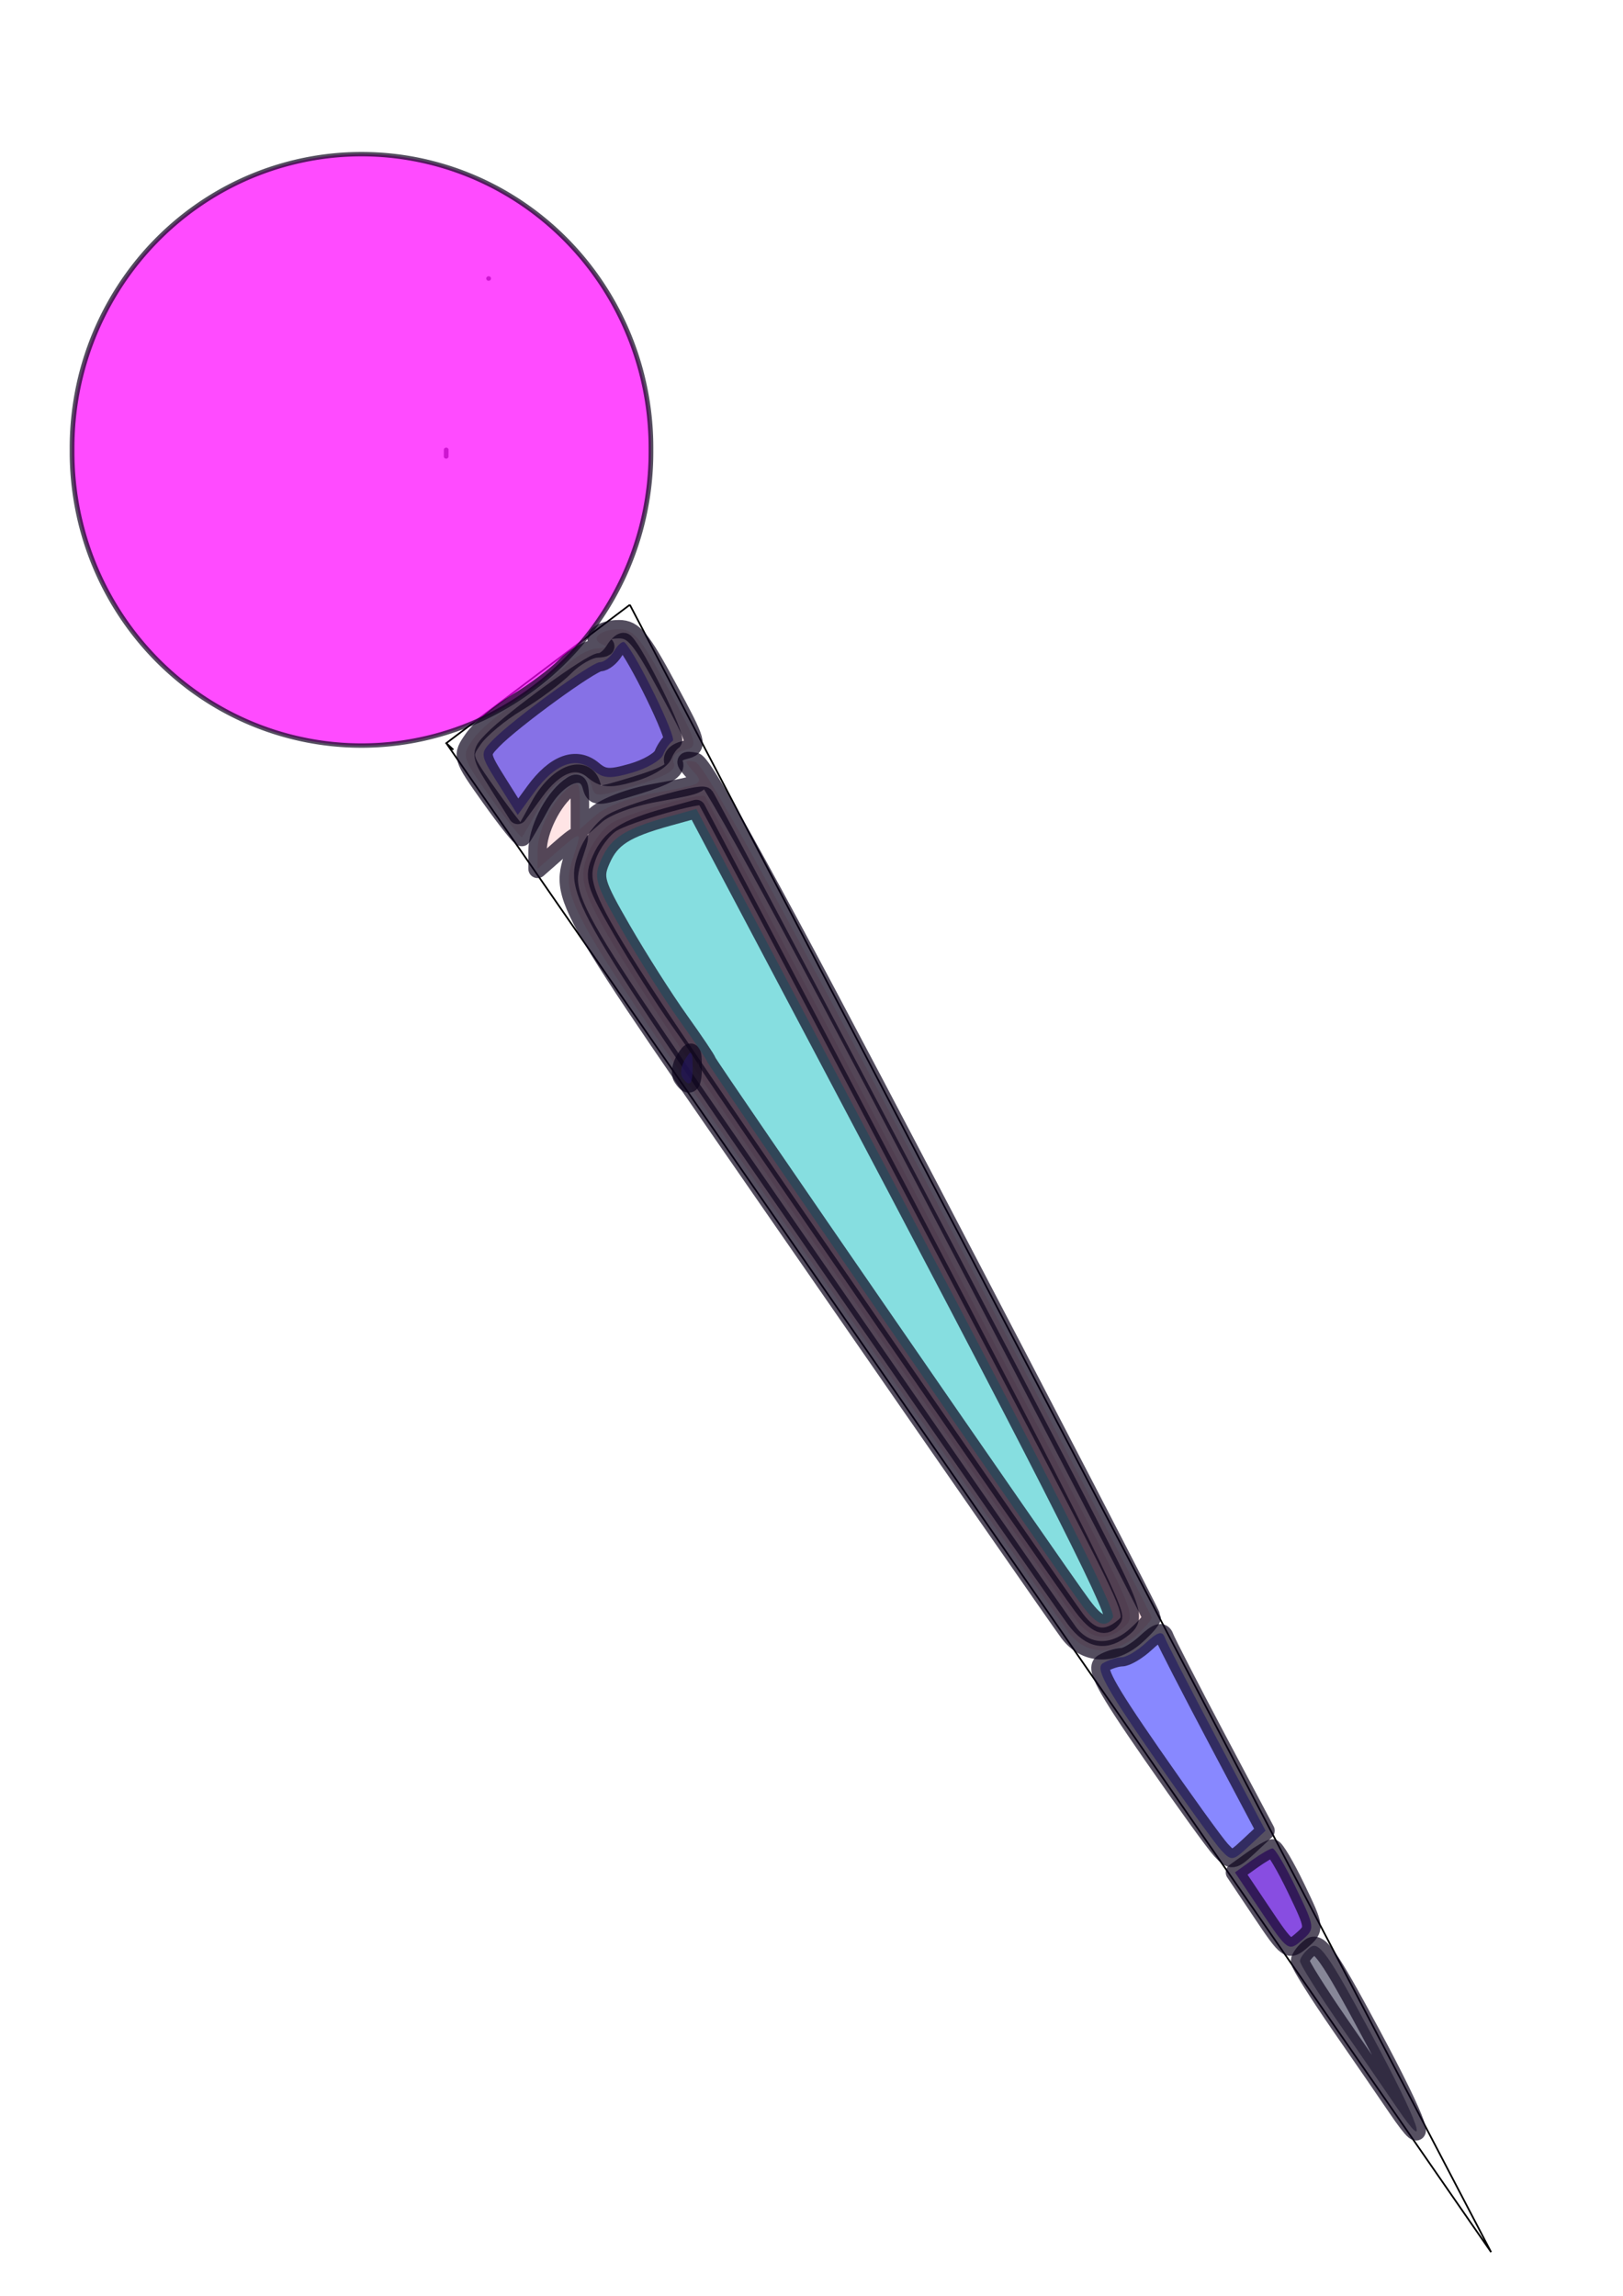
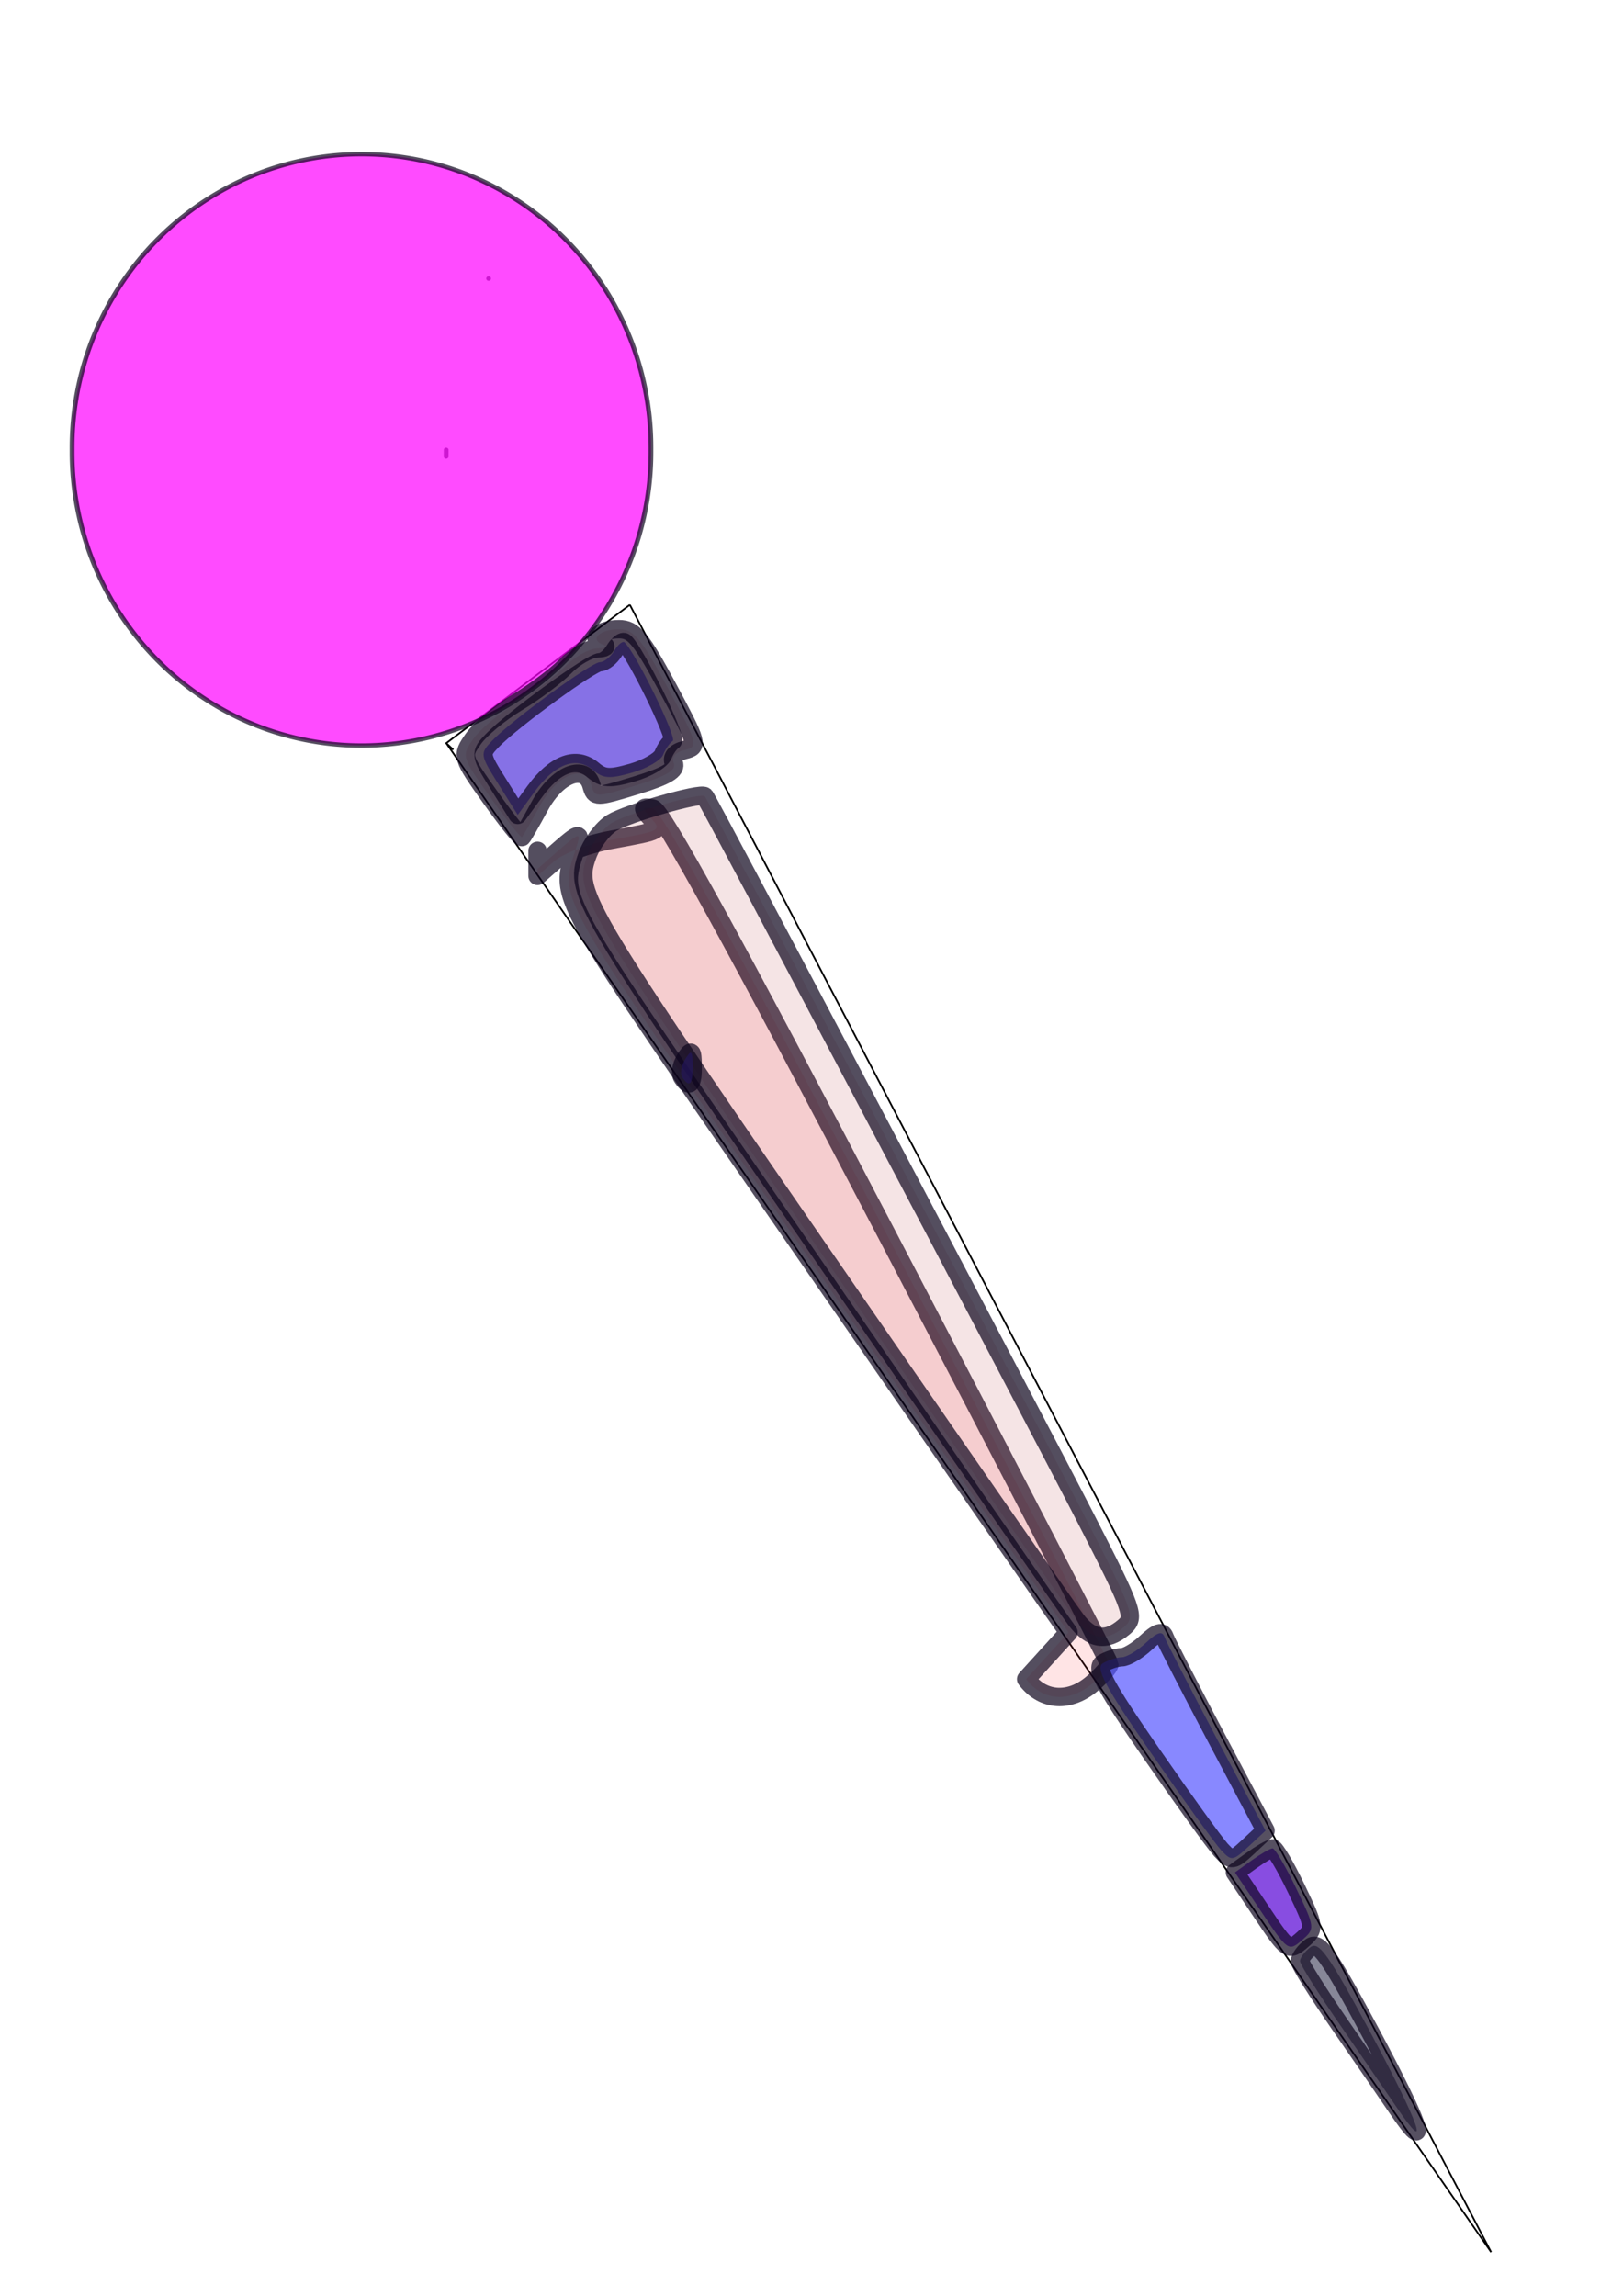
<svg xmlns="http://www.w3.org/2000/svg" xmlns:ns1="http://sodipodi.sourceforge.net/DTD/sodipodi-0.dtd" xmlns:ns2="http://www.inkscape.org/namespaces/inkscape" id="svg2" ns1:docname="New document 1" viewBox="0 0 744.09 1052.4" version="1.1" ns2:version="0.48.1 r9760">
  <defs id="defs4">
    <filter id="filter3994" height="1.743" width="2.252" y="-.372" x="-.626" ns2:collect="always">
      <feGaussianBlur id="feGaussianBlur3996" stdDeviation="144.557" ns2:collect="always" />
    </filter>
  </defs>
  <ns1:namedview id="base" bordercolor="#666666" ns2:pageshadow="2" ns2:window-y="30" pagecolor="#ffffff" ns2:window-height="627" ns2:window-maximized="1" ns2:zoom="0.24748737" ns2:window-x="0" showgrid="false" borderopacity="1.0" ns2:current-layer="layer1" ns2:cx="750.45501" ns2:cy="688.92404" ns2:window-width="1280" ns2:pageopacity="0.0" ns2:document-units="px" />
  <g id="layer1" ns2:label="Layer 1" ns2:groupmode="layer">
    <path id="path3092" style="stroke:#000000;stroke-width:.774px;fill:none" d="m288.76 277.22 394.86 755.11-479.01-691.68 3.237 3.02-3.237-3.02 84.151-63.429" ns2:path-effect="#path-effect3094" ns2:connector-curvature="0" ns2:original-d="m 288.76358,277.2228 c 394.8603,755.1058 394.8603,755.1058 394.8603,755.1058 l -479.01085,-691.67692 3.23656,3.02043 -3.23656,-3.02043 z" />
    <path id="path3099" ns1:rx="12.121831" ns1:ry="6.0609155" style="opacity:.707;stroke-linejoin:round;stroke:#0d051d;stroke-linecap:round;stroke-miterlimit:4.2;stroke-width:2.7;fill:#4d4d4d" ns1:type="arc" d="m1846.6-178a12.122 6.061 0 0 1 0 0.096" ns1:open="true" transform="matrix(.801 0 0 .748 -1255.1 260.77)" ns1:cy="-178.00362" ns1:cx="1834.437" ns1:end="0.015775261" ns1:start="0" />
    <path id="path3101" ns1:rx="133.34013" ns1:ry="256.57874" style="opacity:.707;stroke-linejoin:round;stroke:#0d051d;stroke-linecap:round;stroke-miterlimit:4.2;stroke-width:2.7;fill:#4d4d4d" ns1:type="arc" d="m1822.3-72.948a133.34 256.58 0 0 1 -0.017 4.047" ns1:open="true" transform="matrix(.801 0 0 .748 -1255.1 260.77)" ns1:cy="-72.947754" ns1:cx="1688.9751" ns1:end="0.015775261" ns1:start="0" />
    <path id="path3119" ns1:rx="165.66502" ns1:ry="179.80716" style="opacity:.707;stroke-linejoin:round;stroke:#0d051d;stroke-linecap:round;stroke-miterlimit:4.2;stroke-width:2.7;fill:#ff00ff" ns1:type="arc" d="m1939.5-72.948a165.67 179.81 0 1 1 -331.33 0 165.67 179.81 0 1 1 331.33 0z" transform="matrix(.801 0 0 .748 -1255.1 260.77)" ns1:cy="-72.947754" ns1:cx="1773.8279" />
    <path id="path3131" style="fill-rule:evenodd;fill:#000000" d="m888.8 880.98z" ns2:path-effect="#path-effect3133;#path-effect3135" ns2:connector-curvature="0" ns2:original-d="m 888.79844,880.98487 c 571.98286,-166.58361 149.95206,-115.74531 0,0 z" />
    <path id="path3161" style="fill-rule:evenodd;fill:#000000" d="m-759.63 809.93z" ns2:path-effect="#path-effect3163;#path-effect3165" ns2:connector-curvature="0" ns2:original-d="m -759.63471,809.92557 c 388.7563,-22.21787 -28.48308,-313.31383 0,0 11.29976,124.29739 233.27033,-187.73855 238.396,-197.9899 31.34336,-62.68671 68.93527,-276.24611 -48.48732,-290.92393 -189.807,-23.72587 -511.67897,519.77707 -335.37065,666.70068 57.30148,47.75128 287.98015,-351.53309 242.43661,-351.53309 -65.34036,0 -208.16512,390.72947 -214.15234,456.58897 -3.78013,41.5815 0,167.0119 0,125.2589 0,-112.9279 -20.10802,-225.85224 72.73098,-307.08637" />
    <path id="path3220" style="opacity:.707;stroke-linejoin:round;fill-opacity:.195;filter:url(#filter3994);stroke:#0d051d;stroke-linecap:round;stroke-miterlimit:4.2;stroke-width:10.91;fill:#ff4645" ns2:connector-curvature="0" d="m2106.7 541.45c-150.99-233.56-275.97-427.13-277.73-430.16-2.284-3.931 3.493-9.733 20.203-20.289 12.871-8.131 34.875-25.686 48.897-39.011 14.756-14.022 26.982-22.712 29.026-20.629 4.715 4.803 456.97 931.91 455.38 933.5-0.684 0.684-124.78-189.85-275.77-423.41z" />
-     <path id="path3998" style="opacity:.707;stroke-linejoin:round;fill-opacity:.195;stroke:#0d051d;stroke-linecap:round;stroke-miterlimit:4.2;stroke-width:8.442;fill:#ff4045" ns2:connector-curvature="0" d="m489.89 748.27c-3.42-4.57-56.82-81.47-118.66-170.9-122.09-176.53-114.73-163.34-106.42-190.79 1.51-4.983 0.063-4.488-8.264 2.83l-10.094 8.871v-8.266c0-9.367 6.811-23.104 14.351-28.944 4.449-3.445 5.068-2.523 5.068 7.542v11.468l7.474-6.553c4.319-3.787 15.591-8.028 26.702-10.048 22.993-4.18 22.93-4.142 17.364-10.401-3.817-4.292-3.639-4.805 1.337-3.849 4.006 0.77 36.504 59.926 107.51 195.7 55.974 107.03 101.77 195.48 101.77 196.56 0 1.075-3.371 4.911-7.491 8.523-10.502 9.208-22.987 8.499-30.652-1.739z" />
+     <path id="path3998" style="opacity:.707;stroke-linejoin:round;fill-opacity:.195;stroke:#0d051d;stroke-linecap:round;stroke-miterlimit:4.2;stroke-width:8.442;fill:#ff4045" ns2:connector-curvature="0" d="m489.89 748.27c-3.42-4.57-56.82-81.47-118.66-170.9-122.09-176.53-114.73-163.34-106.42-190.79 1.51-4.983 0.063-4.488-8.264 2.83l-10.094 8.871v-8.266v11.468l7.474-6.553c4.319-3.787 15.591-8.028 26.702-10.048 22.993-4.18 22.93-4.142 17.364-10.401-3.817-4.292-3.639-4.805 1.337-3.849 4.006 0.77 36.504 59.926 107.51 195.7 55.974 107.03 101.77 195.48 101.77 196.56 0 1.075-3.371 4.911-7.491 8.523-10.502 9.208-22.987 8.499-30.652-1.739z" />
    <path id="path4000" style="opacity:.707;stroke-linejoin:round;fill-opacity:.195;stroke:#0d051d;stroke-linecap:round;stroke-miterlimit:4.2;stroke-width:8.442;fill:#b94045" ns2:connector-curvature="0" d="m224.89 365.6c-13.331-18.749-13.413-19.033-7.829-26.978 3.104-4.416 12.08-11.892 19.946-16.613 7.866-4.721 17.833-12.173 22.148-16.561 4.316-4.387 10.87-8.084 14.564-8.215 3.695-0.131 4.888-0.927 2.652-1.768-6.287-2.365-1.327-7.055 7.461-7.055 6.66 0 10.089 4.126 22.326 26.865 13.852 25.74 14.175 26.934 7.704 28.514-4.224 1.031-6.082 3.283-4.96 6.012 1.304 3.171-3.388 5.949-17.168 10.165-18.548 5.675-18.997 5.678-20.557 0.109-2.905-10.366-15.823-5.202-23.772 9.502-3.927 7.264-7.568 13.604-8.091 14.089-0.523 0.485-7.014-7.645-14.424-18.067z" />
    <path id="path4002" style="opacity:.707;stroke-linejoin:round;fill-opacity:.195;stroke:#0d051d;stroke-linecap:round;stroke-miterlimit:4.2;stroke-width:8.442;fill:#b94045" ns2:connector-curvature="0" d="m493.1 742.23c-3.43-4.57-45.27-64.71-92.97-133.65-134.63-194.59-137.12-198.71-130.94-216.19 2.054-5.807 7.154-12.649 11.334-15.205 7.205-4.406 40.669-13.989 42.59-12.197 1.421 1.327 149.76 282.44 175.06 331.74 21.366 41.644 22.413 44.639 17.153 49.082-8.205 6.929-15.169 5.809-22.226-3.575z" />
    <path id="path4004" style="opacity:.698;stroke-linejoin:round;stroke:#0d051d;stroke-linecap:round;stroke-miterlimit:4.2;stroke-width:8.442;fill:#5740e6" ns2:connector-curvature="0" d="m228.58 359.55c-8.616-13.721-8.669-14.109-2.737-20.239 9.208-9.517 45.35-35.793 49.23-35.793 1.884 0 4.846-2.367 6.581-5.261s3.859-4.592 4.719-3.776c5.17 4.908 24.165 43.815 22.049 45.161-1.409 0.896-3.39 3.735-4.402 6.308s-7.394 6.269-14.183 8.214c-10.335 2.96-13.251 2.769-17.921-1.175-7.729-6.528-17.454-2.93-26.809 9.917l-7.742 10.632-8.785-13.989z" />
    <path id="path4006" style="opacity:.698;stroke-linejoin:round;stroke:#0d051d;stroke-linecap:round;stroke-miterlimit:4.2;stroke-width:8.442;fill:#5740e6" ns2:connector-curvature="0" d="m312.82 493.82c-1.091-1.648-0.493-5.386 1.329-8.306 2.842-4.555 3.327-4.129 3.412 2.997 0.103 8.686-1.394 10.363-4.741 5.31z" />
-     <path id="path4008" style="opacity:.698;stroke-linejoin:round;stroke:#0d051d;stroke-linecap:round;stroke-miterlimit:4.2;stroke-width:8.442;fill:#57e5e6" ns2:connector-curvature="0" d="m496.32 736.19c-9.96-13.21-172.19-248.42-172.19-249.65 0-0.61-5.696-9.079-12.658-18.821-6.962-9.741-18.768-28.294-26.237-41.229-12.522-21.686-13.266-24.223-9.554-32.585 4.396-9.905 10.912-14.054 30.643-19.512l12.941-3.58 57.699 109.07c99.428 187.95 135.35 258.45 133.28 261.59-3.313 5.003-7.314 3.486-13.919-5.275z" />
    <path id="path4010" style="opacity:.698;stroke-linejoin:round;stroke:#0d051d;stroke-linecap:round;stroke-miterlimit:4.2;stroke-width:8.442;fill:#5555ff" ns2:connector-curvature="0" d="m559.83 848.06c-2.767-2.97-17.113-22.855-31.881-44.187-21.341-30.828-25.914-39.341-22.284-41.485 2.511-1.484 6.387-2.718 8.612-2.744 2.225-0.025 7.232-3.019 11.126-6.653 5.241-4.891 7.456-5.555 8.527-2.555 0.796 2.228 11.533 23.1 23.859 46.38l22.412 42.328-7.67 7.158c-7.318 6.829-7.901 6.91-12.7 1.758z" />
    <path id="path4012" style="opacity:.698;stroke-linejoin:round;stroke:#0d051d;stroke-linecap:round;stroke-miterlimit:4.2;stroke-width:8.442;fill:#53536c" ns2:connector-curvature="0" d="m640.39 966.03c-4.326-6.387-16.083-23.492-26.126-38.013s-18.261-27.606-18.261-29.079 2.115-4.316 4.699-6.318c3.952-3.061 8.359 3.179 27.705 39.218 22.312 41.564 28.032 57.888 11.982 34.193z" />
    <path id="path4014" style="opacity:.698;stroke-linejoin:round;stroke:#0d051d;stroke-linecap:round;stroke-miterlimit:4.2;stroke-width:8.442;fill:#5500d4" ns2:connector-curvature="0" d="m578.41 876.53-12.229-18.256 7.628-5.475c4.195-3.011 8.521-5.505 9.613-5.542 1.092-0.037 5.964 8.206 10.827 18.318 8.705 18.101 8.745 18.469 2.616 23.798-6.055 5.265-6.56 4.913-18.454-12.844z" />
-     <path id="path4100" ns1:rx="4.0406103" ns1:ry="22.223356" style="opacity:.698;stroke-linejoin:round;stroke:#0d051d;stroke-linecap:round;stroke-miterlimit:4.2;stroke-width:2.7;fill:#00ff00" ns1:type="arc" d="m917.22 116.96a4.041 22.223 0 0 1 -6.404 18.024l2.364-18.024z" transform="matrix(.861 0 0 .936 43.596 54.587)" ns1:cy="116.96093" ns1:cx="913.17792" ns1:end="2.1956826" ns1:start="0" />
  </g>
</svg>